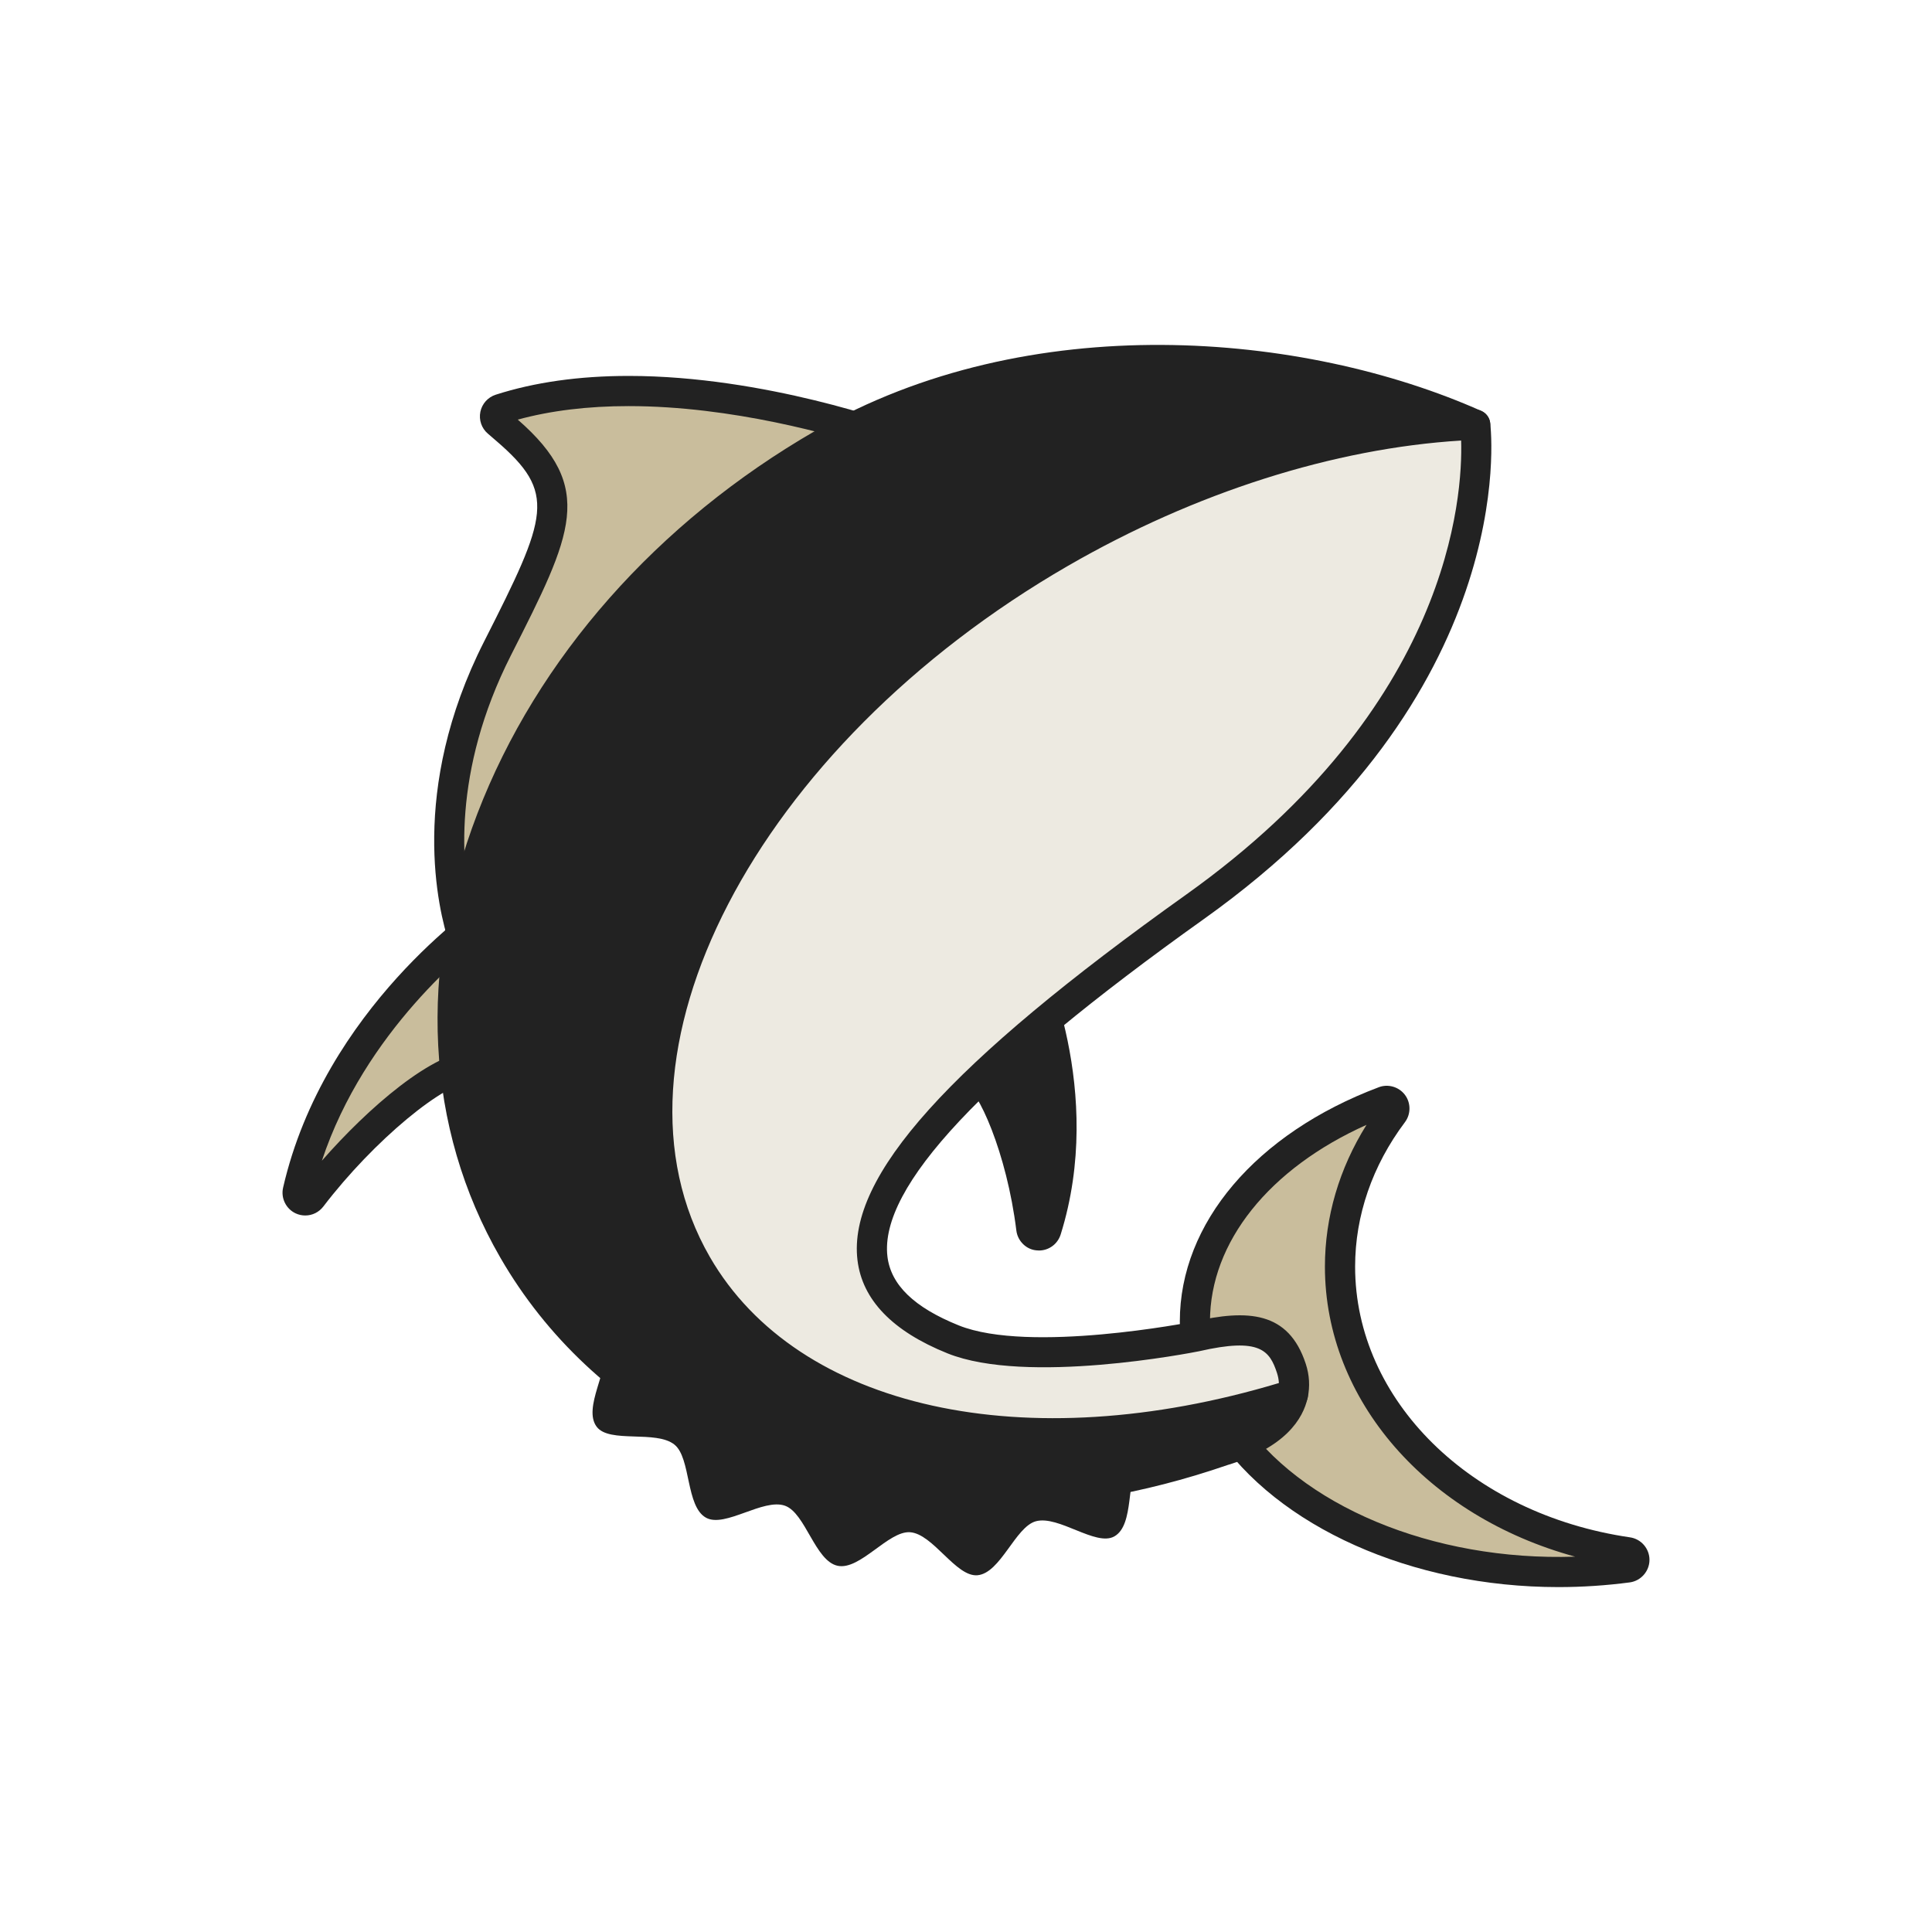
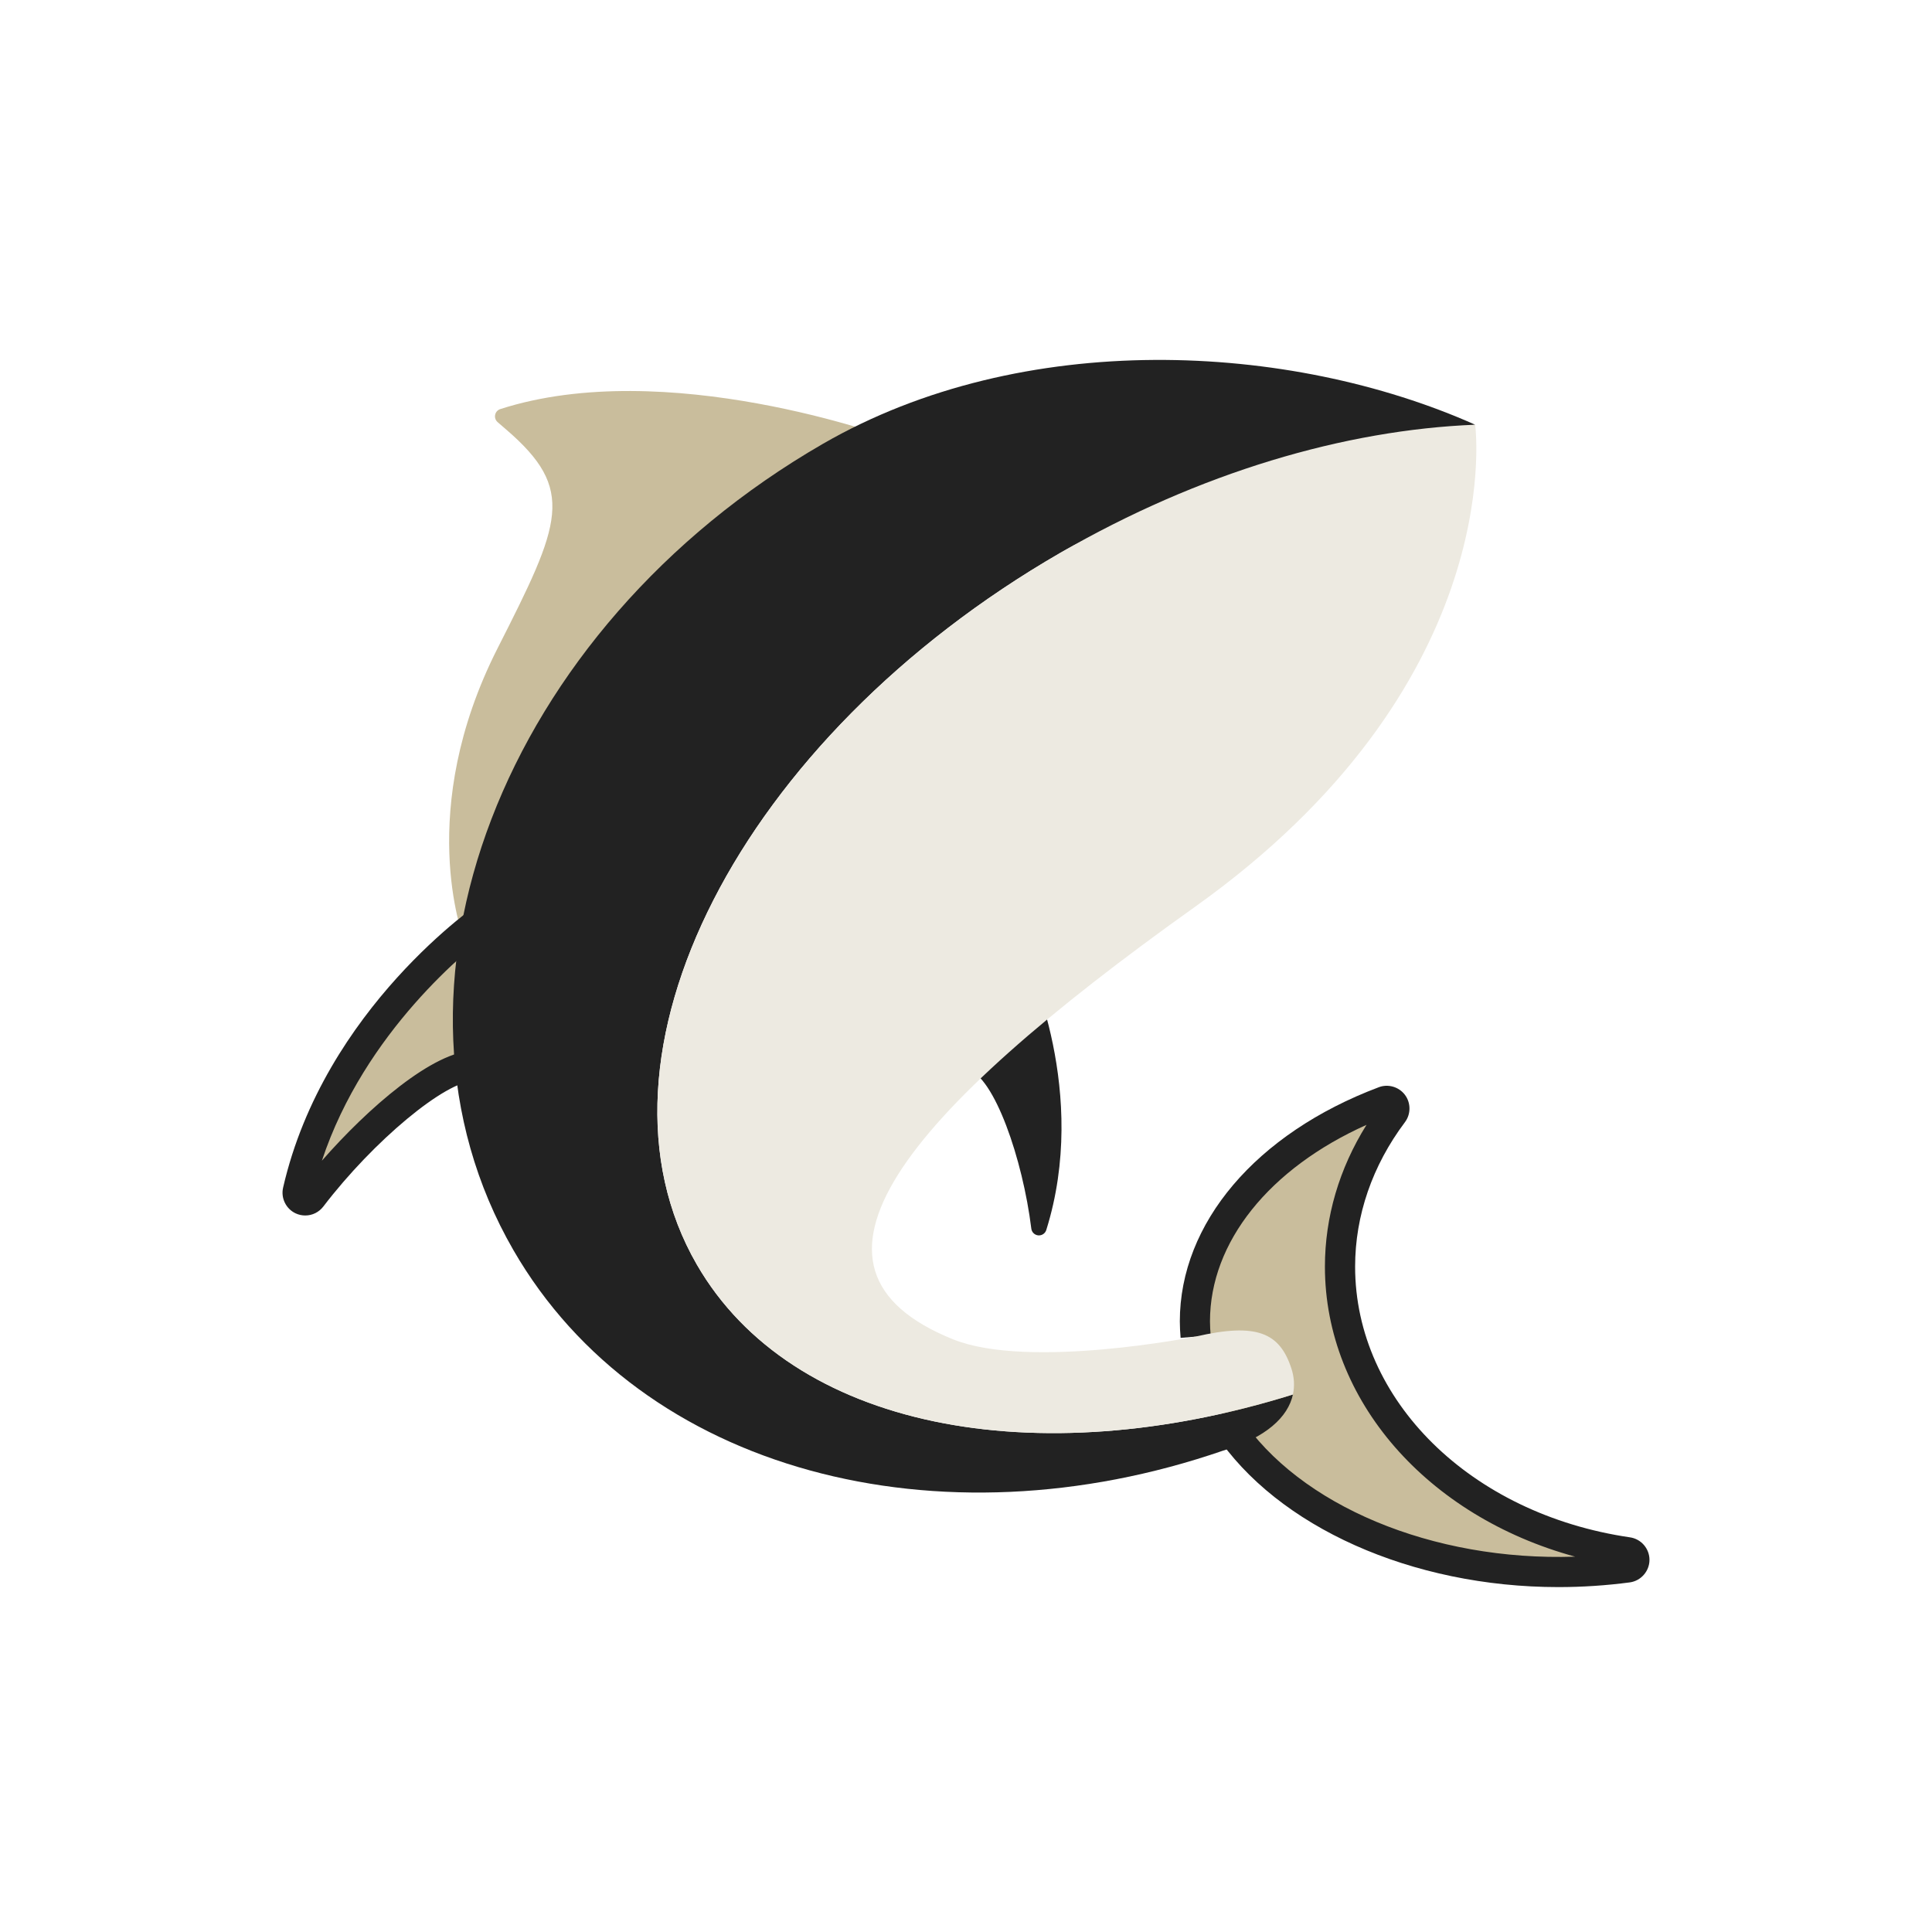
<svg xmlns="http://www.w3.org/2000/svg" version="1.1" id="レイヤー_1" x="0px" y="0px" width="130px" height="130px" viewBox="0 0 130 130" enable-background="new 0 0 130 130" xml:space="preserve">
  <g>
-     <path fill="#222222" d="M76.664,98.362c-0.926,1.081-0.295,4.249-1.691,5.023c-1.242,0.688-3.742-1.439-5.271-1.023   c-1.389,0.377-2.375,3.504-3.937,3.633c-1.449,0.12-2.979-2.785-4.53-2.895c-1.46-0.102-3.36,2.578-4.872,2.258   c-1.514-0.319-2.162-3.541-3.537-4.039c-1.463-0.529-4.039,1.506-5.314,0.807c-1.377-0.752-1.01-4.009-2.123-4.916   c-1.234-1.004-4.382-0.072-5.238-1.205c-0.963-1.276,0.898-3.915,0.492-5.278" />
    <path fill="#C9BD9C" d="M60.364,29.628c-0.631-0.233-15.562-5.685-26.7-2.102c-0.177,0.056-0.31,0.205-0.347,0.387   c-0.038,0.183,0.026,0.372,0.17,0.494l0.551,0.476c4.742,4.068,3.724,6.299-0.558,14.74c-5.555,10.95-2.343,19.313-2.266,19.618   c0.062,0.233,0.27,0.387,0.499,0.387c0.043,0,0.086-0.005,0.129-0.017c0.275-0.07,0.442-0.352,0.372-0.627   c-0.003-0.009-0.034-0.138-0.071-0.37l27.68-32.083c0.109,0.039,0.172,0.06,0.182,0.064c0.271,0.102,0.563-0.038,0.662-0.305   C60.766,30.025,60.631,29.729,60.364,29.628" />
-     <path fill="#222222" d="M31.713,64.644c-0.693,0-1.303-0.47-1.48-1.143c-0.746-2.267-2.743-10.312,2.342-20.336   c4.304-8.487,4.902-9.995,0.803-13.511l-0.554-0.478c-0.421-0.359-0.613-0.922-0.501-1.467c0.111-0.541,0.507-0.981,1.031-1.149   c2.607-0.839,5.619-1.265,8.949-1.265c9.174,0,18.04,3.244,18.413,3.382c0.792,0.294,1.196,1.178,0.902,1.968   c-0.221,0.594-0.788,0.993-1.416,1L33.232,62.907c0.047,0.34-0.022,0.686-0.201,0.987c-0.21,0.352-0.542,0.601-0.938,0.701   C31.989,64.625,31.852,64.644,31.713,64.644z M34.84,28.235c5.257,4.585,3.686,7.684-0.455,15.848   c-3.989,7.864-3.319,14.344-2.609,17.403l27.022-31.321c-2.706-0.88-9.513-2.839-16.495-2.839   C39.551,27.325,37.045,27.631,34.84,28.235z" />
    <path fill="#C9BD9C" d="M33.569,61.573c-0.174-0.158-0.438-0.176-0.632-0.043c-0.103,0.068-10.235,7.007-12.899,18.611   c-0.056,0.237,0.062,0.481,0.282,0.583c0.071,0.033,0.146,0.049,0.22,0.049c0.156,0,0.309-0.07,0.41-0.201   c3.549-4.648,9.109-9.402,11.41-8.81c0.234,0.062,0.941,0.245,1.172,1.834c0.029,0.204,0.18,0.372,0.379,0.425   c0.199,0.052,0.414-0.021,0.539-0.184C39.62,67.148,33.631,61.629,33.569,61.573" />
    <path fill="#222222" d="M20.54,81.787c-0.226,0-0.443-0.048-0.648-0.143c-0.652-0.305-1.006-1.034-0.842-1.735   C21.825,67.82,32.27,60.754,32.375,60.685c0.543-0.373,1.365-0.326,1.875,0.136c0.064,0.058,6.756,6.193,1.002,13.637   c-0.283,0.369-0.737,0.594-1.213,0.594l0,0c-0.129,0-0.258-0.016-0.383-0.049c-0.604-0.16-1.045-0.656-1.13-1.267   c-0.022-0.148-0.147-0.921-0.423-0.992c-0.045-0.011-0.102-0.018-0.17-0.018c-1.945,0-6.797,4.032-10.178,8.46   C21.459,81.569,21.017,81.787,20.54,81.787z M33.171,62.612c-1.623,1.203-8.631,6.792-11.511,15.49   c3.076-3.521,7.516-7.406,10.273-7.406c0.238,0,0.467,0.027,0.68,0.084c0.766,0.199,1.314,0.723,1.643,1.563   C37.243,67.586,34.172,63.687,33.171,62.612z" />
    <path fill="#222222" d="M68.984,64.403c-0.102-0.212-0.334-0.329-0.566-0.282c-0.066,0.014-6.6,1.443-5.708,8.325   c0.027,0.205,0.173,0.375,0.373,0.43c0.199,0.056,0.412-0.014,0.541-0.176c0.771-0.964,1.293-0.817,1.467-0.769   c1.818,0.513,3.728,6.073,4.304,10.743c0.031,0.242,0.225,0.429,0.465,0.451c0.016,0.002,0.033,0.002,0.047,0.002   c0.225,0,0.426-0.146,0.494-0.361C73.295,73.525,69.164,64.771,68.984,64.403" />
-     <path fill="#222222" d="M69.906,84.144l-0.18-0.012c-0.672-0.061-1.252-0.624-1.338-1.332c-0.646-5.225-2.595-9.574-3.559-9.887   c-0.007,0.02-0.163,0.109-0.414,0.422c-0.379,0.473-1.019,0.682-1.603,0.52c-0.594-0.166-1.027-0.664-1.109-1.271   c-0.844-6.512,4.416-9.033,6.513-9.457c0.658-0.134,1.385,0.218,1.684,0.836c0.184,0.378,4.494,9.446,1.469,19.106   C71.162,83.715,70.576,84.144,69.906,84.144z M64.846,70.879c0.249,0,0.438,0.052,0.518,0.075c2.238,0.631,3.861,5.305,4.648,9.213   c1.369-7.061-1.074-13.354-1.77-14.946c-1.184,0.373-4.634,1.822-4.599,6.063C64.032,71.015,64.434,70.879,64.846,70.879z" />
-     <path fill="#C9BD9C" d="M82.621,95.913c3.863,5.812,12.377,9.863,22.244,9.863c1.555,0,3.123-0.104,4.662-0.309   c0.256-0.034,0.447-0.25,0.449-0.508s-0.186-0.477-0.441-0.513c-11.223-1.638-19.367-9.72-19.367-19.22   c0-3.66,1.23-7.232,3.557-10.33c0.137-0.182,0.137-0.435,0-0.617c-0.137-0.186-0.383-0.256-0.594-0.174   c-7.852,2.959-12.729,8.631-12.729,14.805c0,0.343,0.021,0.685,0.051,1.023" />
+     <path fill="#C9BD9C" d="M82.621,95.913c3.863,5.812,12.377,9.863,22.244,9.863c1.555,0,3.123-0.104,4.662-0.309   c0.256-0.034,0.447-0.25,0.449-0.508s-0.186-0.477-0.441-0.513c-11.223-1.638-19.367-9.72-19.367-19.22   c0-3.66,1.23-7.232,3.557-10.33c-0.137-0.186-0.383-0.256-0.594-0.174   c-7.852,2.959-12.729,8.631-12.729,14.805c0,0.343,0.021,0.685,0.051,1.023" />
    <path fill="#222222" d="M104.865,106.792c-9.861,0-18.926-4.05-23.09-10.317l1.689-1.124c3.955,5.949,12.924,9.713,22.523,9.393   c-9.936-2.711-16.836-10.504-16.836-19.516c0-3.338,0.963-6.604,2.799-9.539c-6.541,2.93-10.533,7.89-10.533,13.223   c0,0.314,0.02,0.627,0.047,0.938l-2.023,0.172c-0.031-0.367-0.053-0.738-0.053-1.109c0-6.606,5.127-12.643,13.383-15.754   c0.629-0.242,1.359-0.031,1.768,0.516c0.404,0.541,0.402,1.297-0.006,1.837c-2.191,2.919-3.35,6.28-3.35,9.718   c0,8.99,7.779,16.651,18.498,18.215c0.752,0.109,1.314,0.764,1.309,1.525c-0.006,0.756-0.576,1.404-1.326,1.506   C108.08,106.685,106.467,106.792,104.865,106.792z" />
    <path fill="#222222" d="M55.37,29.865c-21.6,12.471-30.924,36.76-20.826,54.249C43.17,99.056,63.18,104.203,82.297,97.61   c2.908-0.876,4.373-2.269,4.701-3.777c-17.289,5.401-33.715,2.334-40.111-8.746c-8.074-13.986,2.889-35.433,24.488-47.904   c9.336-5.389,27.887-8.605,27.887-8.605C86.76,23.006,68.826,22.097,55.37,29.865" />
-     <path fill="#222222" d="M65.77,101.487c-13.734,0.001-25.843-6.019-32.105-16.865c-5.041-8.729-5.588-19.34-1.543-29.877   c4.018-10.463,12.094-19.611,22.741-25.757c14.387-8.308,32.874-6.657,44.813-1.336c0.408,0.182,0.65,0.609,0.594,1.053   c-0.055,0.443-0.393,0.799-0.834,0.875c-0.184,0.031-18.482,3.247-27.553,8.484C50.803,50.233,39.985,71.1,47.766,84.579   c5.98,10.36,21.623,13.689,38.929,8.285c0.342-0.105,0.721-0.024,0.988,0.221c0.266,0.244,0.383,0.611,0.307,0.965   c-0.309,1.419-1.496,3.355-5.402,4.532C76.902,100.545,71.209,101.487,65.77,101.487 M55.37,29.865l0.508,0.879   C45.63,36.66,37.868,45.442,34.018,55.472c-3.822,9.954-3.323,19.947,1.406,28.134c8.248,14.287,27.388,19.651,46.541,13.045   c0.918-0.277,1.693-0.609,2.316-0.987c-17.025,4.396-32.167,0.511-38.274-10.069c-8.341-14.448,2.812-36.559,24.862-49.291   c7.033-4.061,18.953-6.863,24.801-8.066c-11.395-4.052-27.244-4.74-39.792,2.507L55.37,29.865z" />
    <path fill="#EDEAE1" d="M46.887,85.087c6.396,11.08,22.822,14.147,40.111,8.746c0.125-0.576,0.088-1.17-0.105-1.758   c-0.787-2.4-2.32-3.088-6.439-2.141c0,0-11.221,2.24-16.317,0.189C52.242,85.339,60.7,75.063,80.402,61.023   c20.719-14.763,18.965-31.574,18.859-32.445c-8.764,0.348-18.551,3.216-27.887,8.606C49.777,49.654,38.813,71.102,46.887,85.087" />
-     <path fill="#222222" d="M70.928,97.446c-11.251,0-20.476-4.155-24.92-11.852c-8.341-14.448,2.812-36.559,24.862-49.291   c9.133-5.272,19.201-8.376,28.354-8.739c0.521-0.024,0.982,0.366,1.047,0.891c0.09,0.737,1.959,18.261-19.277,33.394   C66.119,72.448,59.159,79.874,59.713,84.546c0.229,1.912,1.799,3.43,4.801,4.638c4.755,1.912,15.63-0.222,15.742-0.244   c3.711-0.856,6.443-0.706,7.602,2.818c0.252,0.763,0.295,1.533,0.133,2.29c-0.076,0.357-0.342,0.646-0.689,0.755   C81.596,96.585,76.051,97.446,70.928,97.446 M98.316,29.643c-8.562,0.526-17.908,3.498-26.434,8.42   c-21.08,12.171-31.9,33.038-24.117,46.516c5.908,10.233,21.242,13.607,38.289,8.482c-0.012-0.222-0.053-0.444-0.125-0.668   c-0.494-1.506-1.129-2.417-5.248-1.47c-0.502,0.101-11.611,2.28-16.925,0.142c-3.701-1.488-5.74-3.602-6.059-6.279   c-0.67-5.629,6.153-13.213,22.117-24.59C97.574,47.542,98.432,33.408,98.316,29.643" />
  </g>
</svg>